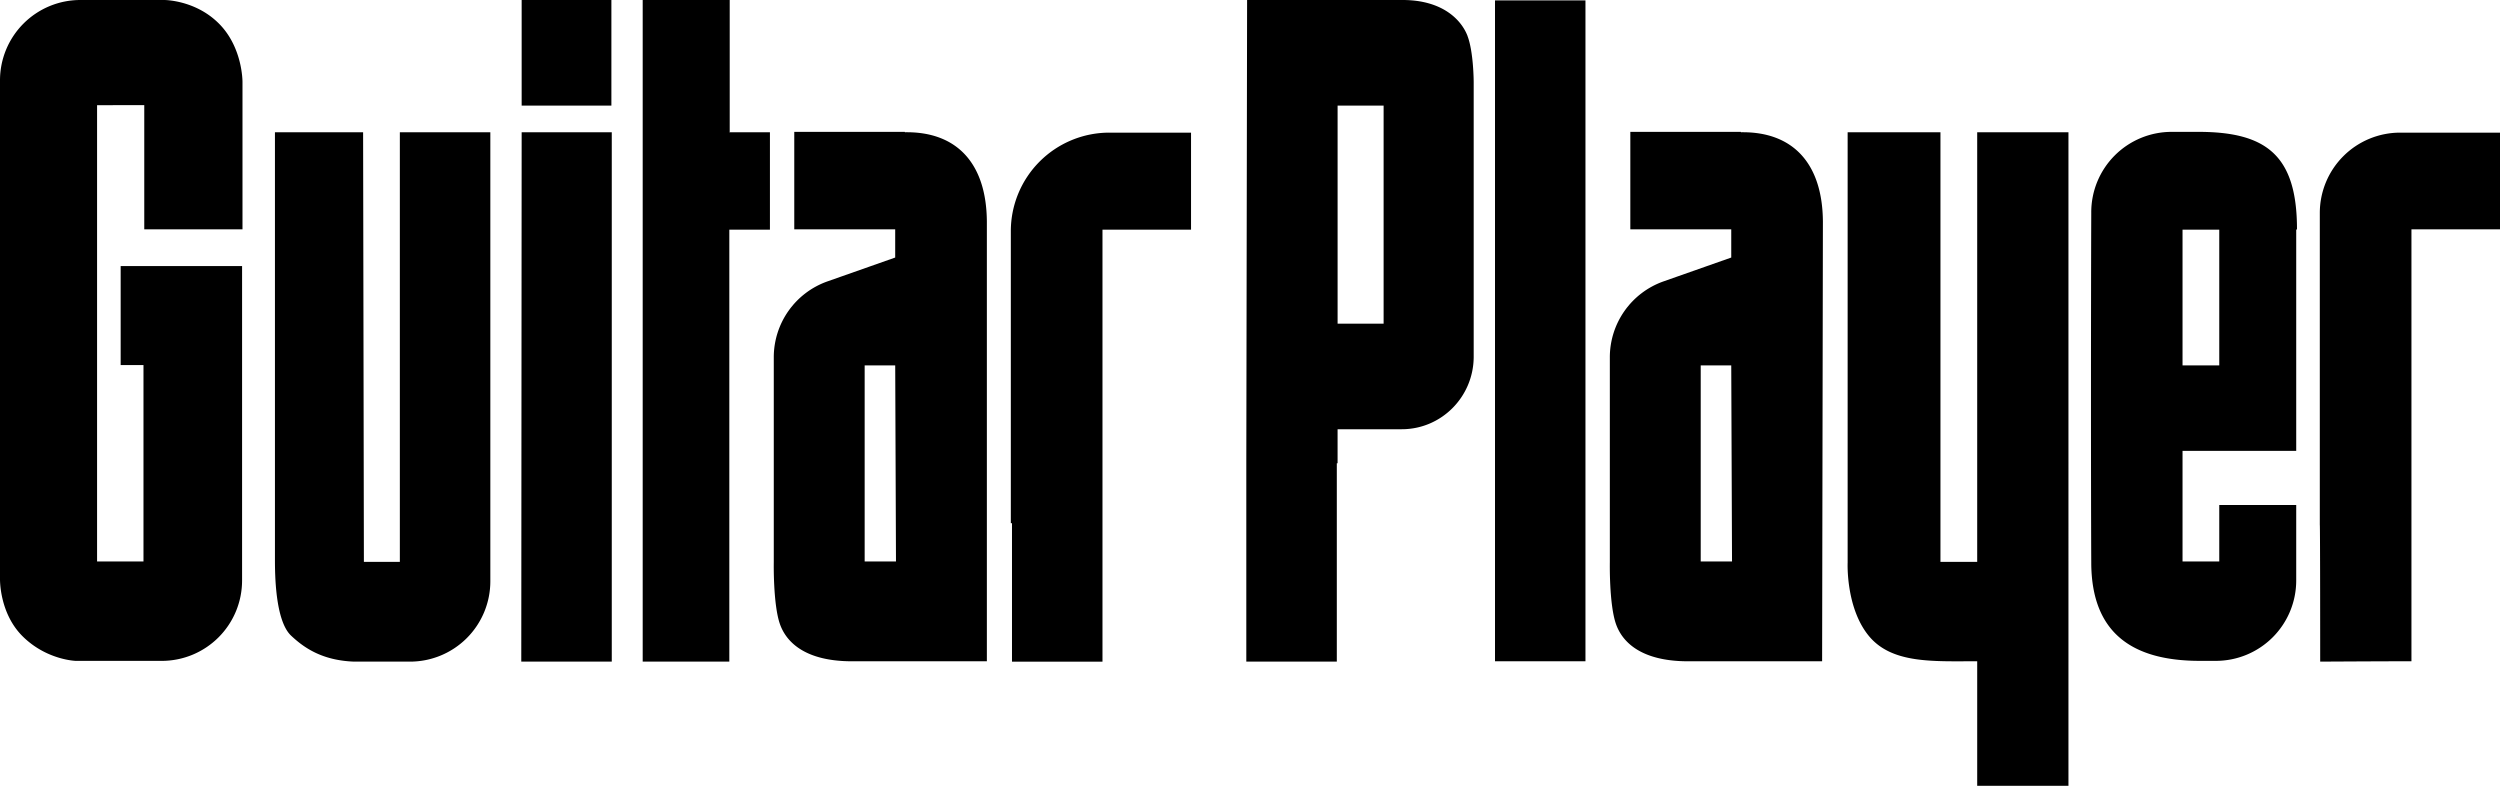
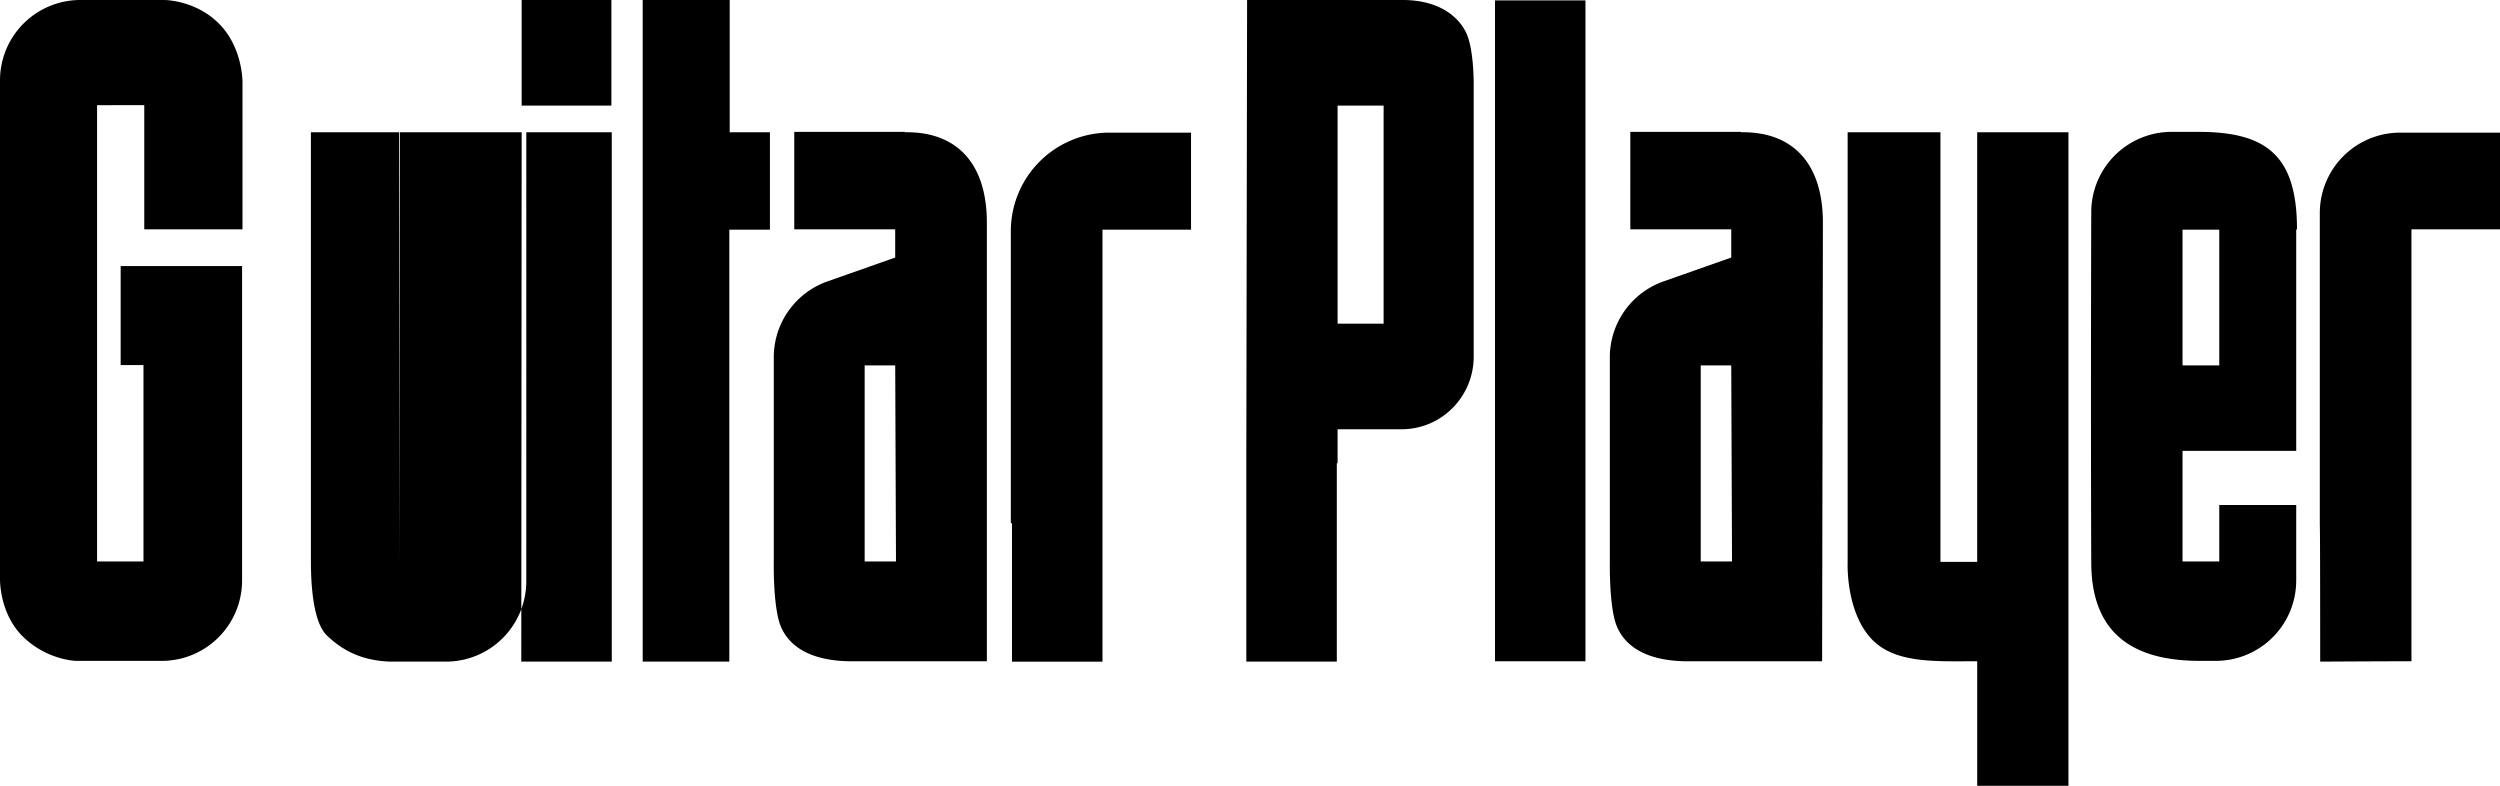
<svg xmlns="http://www.w3.org/2000/svg" width="159.08" height="50">
  <title>Guitar Player</title>
-   <path d="M159.08 8.44h-6.348a5.114 5.114 0 0 0-5.118 5.118v19.833c.024 0 .024 8.71.024 8.71s3.937-.024 5.807-.024V14.592h5.635V8.415zM100.886.025v42.052H95.13V.025zM55.02 23.253v12.475h1.993l-.049-12.475h-1.968zm2.56-14.838c3.297-.049 5.191 1.969 5.216 5.684v27.978H54.01c-2.657-.05-3.937-1.108-4.38-2.362-.442-1.255-.393-3.937-.393-3.937V22.736a5.122 5.122 0 0 1 3.395-4.823l4.331-1.525v-1.796h-6.422V8.39h7.037M108.22 23.253v12.475h1.992l-.049-12.475h-1.969zm2.558-14.838c3.297-.049 5.192 1.969 5.217 5.684l-.05 27.978h-8.735c-2.657-.05-3.937-1.108-4.38-2.362-.443-1.255-.393-3.937-.393-3.937V22.736a5.122 5.122 0 0 1 3.395-4.823l4.331-1.525v-1.796h-6.422V8.39h7.037M123.475 8.415v27.338h2.338V8.415h5.807V50h-5.807v-7.923c-2.855 0-5.512.172-6.964-1.698-1.403-1.796-1.28-4.577-1.28-4.577V8.415zM141.216 14.616h-2.337v8.637h2.337zm4.897 0v14.075h-7.234v7.037h2.337v-3.592h4.897v4.798a5.114 5.114 0 0 1-5.118 5.118h-1.01c-4.158 0-6.914-1.648-6.914-6.274-.024-4.75-.024-15.748 0-22.27a5.114 5.114 0 0 1 5.119-5.117h1.697c4.331 0 6.275 1.5 6.275 6.2M88.042 20.595h-2.928V6.718h2.928zm5.34-18.307C92.987 1.255 91.781 0 89.247 0h-9.892l-.05 29.454V42.1h5.759V29.478h.049v-2.165h4.084c2.51 0 4.553-2.042 4.577-4.577V5.241s0-1.92-.394-2.953M33.194 0h5.71v6.718h-5.71zM46.408 8.415h2.584v6.201h-2.584v27.485h-5.512V0h5.537v8.39zM33.17 42.101l.024-33.686h5.734v33.686M75.788 8.44h-5.192a6.27 6.27 0 0 0-6.275 6.275v18.577h.074v8.81h5.758V14.615h5.635zM25.443 8.415v27.338h-2.288l-.05-27.338h-5.61V35.556c0 .886 0 3.937 1.034 4.897.812.763 1.969 1.575 4.01 1.648h3.544a5.114 5.114 0 0 0 5.118-5.118V8.415h-5.733zM0 5.118A5.114 5.114 0 0 1 5.12 0h5.34s1.894 0 3.37 1.403c1.624 1.525 1.6 3.814 1.6 3.814v9.375h-6.25v-7.9H6.177v29.036H9.13v-12.5H7.678V16.93h7.726v20.005a5.114 5.114 0 0 1-5.118 5.118H4.823s-1.845-.049-3.37-1.55C-.074 39.001 0 36.786 0 36.786z" />
+   <path d="M159.08 8.44h-6.348a5.114 5.114 0 0 0-5.118 5.118v19.833c.024 0 .024 8.71.024 8.71s3.937-.024 5.807-.024V14.592h5.635V8.415zM100.886.025v42.052H95.13V.025zM55.02 23.253v12.475h1.993l-.049-12.475h-1.968zm2.56-14.838c3.297-.049 5.191 1.969 5.216 5.684v27.978H54.01c-2.657-.05-3.937-1.108-4.38-2.362-.442-1.255-.393-3.937-.393-3.937V22.736a5.122 5.122 0 0 1 3.395-4.823l4.331-1.525v-1.796h-6.422V8.39h7.037M108.22 23.253v12.475h1.992l-.049-12.475h-1.969zm2.558-14.838c3.297-.049 5.192 1.969 5.217 5.684l-.05 27.978h-8.735c-2.657-.05-3.937-1.108-4.38-2.362-.443-1.255-.393-3.937-.393-3.937V22.736a5.122 5.122 0 0 1 3.395-4.823l4.331-1.525v-1.796h-6.422V8.39h7.037M123.475 8.415v27.338h2.338V8.415h5.807V50h-5.807v-7.923c-2.855 0-5.512.172-6.964-1.698-1.403-1.796-1.28-4.577-1.28-4.577V8.415zM141.216 14.616h-2.337v8.637h2.337zm4.897 0v14.075h-7.234v7.037h2.337v-3.592h4.897v4.798a5.114 5.114 0 0 1-5.118 5.118h-1.01c-4.158 0-6.914-1.648-6.914-6.274-.024-4.75-.024-15.748 0-22.27a5.114 5.114 0 0 1 5.119-5.117h1.697c4.331 0 6.275 1.5 6.275 6.2M88.042 20.595h-2.928V6.718h2.928zm5.34-18.307C92.987 1.255 91.781 0 89.247 0h-9.892l-.05 29.454V42.1h5.759V29.478h.049v-2.165h4.084c2.51 0 4.553-2.042 4.577-4.577V5.241s0-1.92-.394-2.953M33.194 0h5.71v6.718h-5.71zM46.408 8.415h2.584v6.201h-2.584v27.485h-5.512V0h5.537v8.39zM33.17 42.101l.024-33.686h5.734v33.686M75.788 8.44h-5.192a6.27 6.27 0 0 0-6.275 6.275v18.577h.074v8.81h5.758V14.615h5.635zM25.443 8.415v27.338l-.05-27.338h-5.61V35.556c0 .886 0 3.937 1.034 4.897.812.763 1.969 1.575 4.01 1.648h3.544a5.114 5.114 0 0 0 5.118-5.118V8.415h-5.733zM0 5.118A5.114 5.114 0 0 1 5.12 0h5.34s1.894 0 3.37 1.403c1.624 1.525 1.6 3.814 1.6 3.814v9.375h-6.25v-7.9H6.177v29.036H9.13v-12.5H7.678V16.93h7.726v20.005a5.114 5.114 0 0 1-5.118 5.118H4.823s-1.845-.049-3.37-1.55C-.074 39.001 0 36.786 0 36.786z" />
</svg>